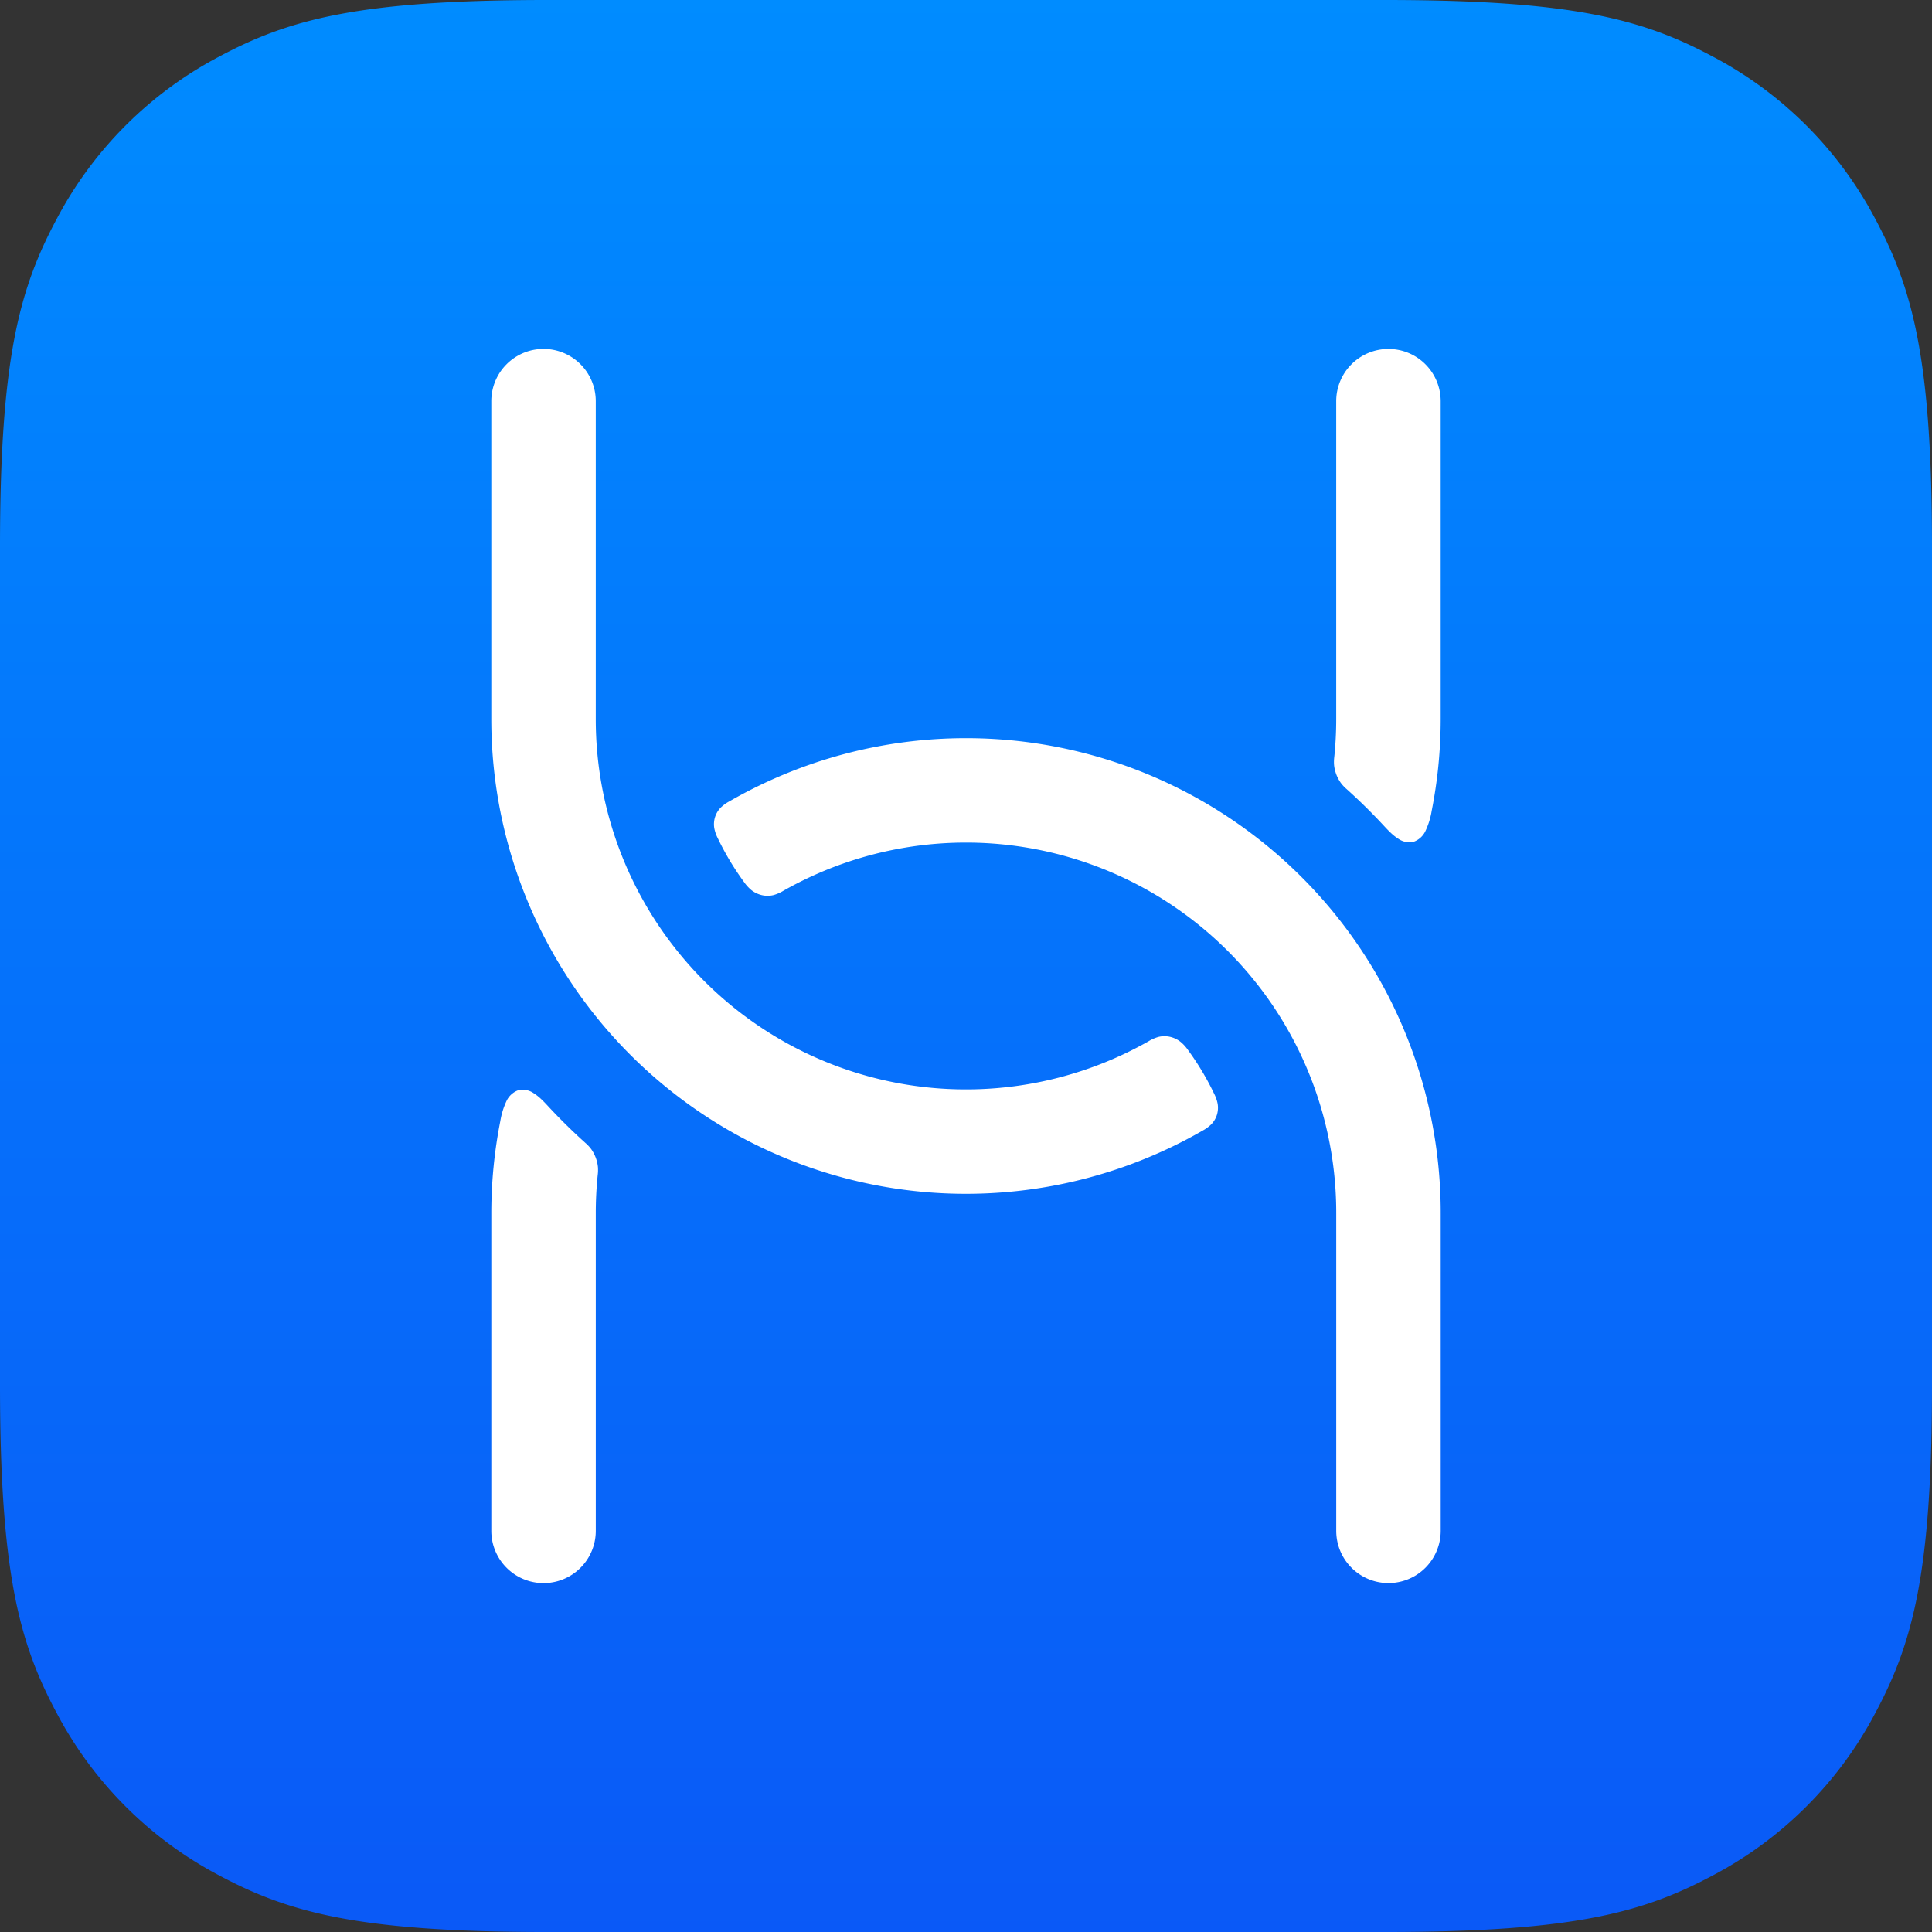
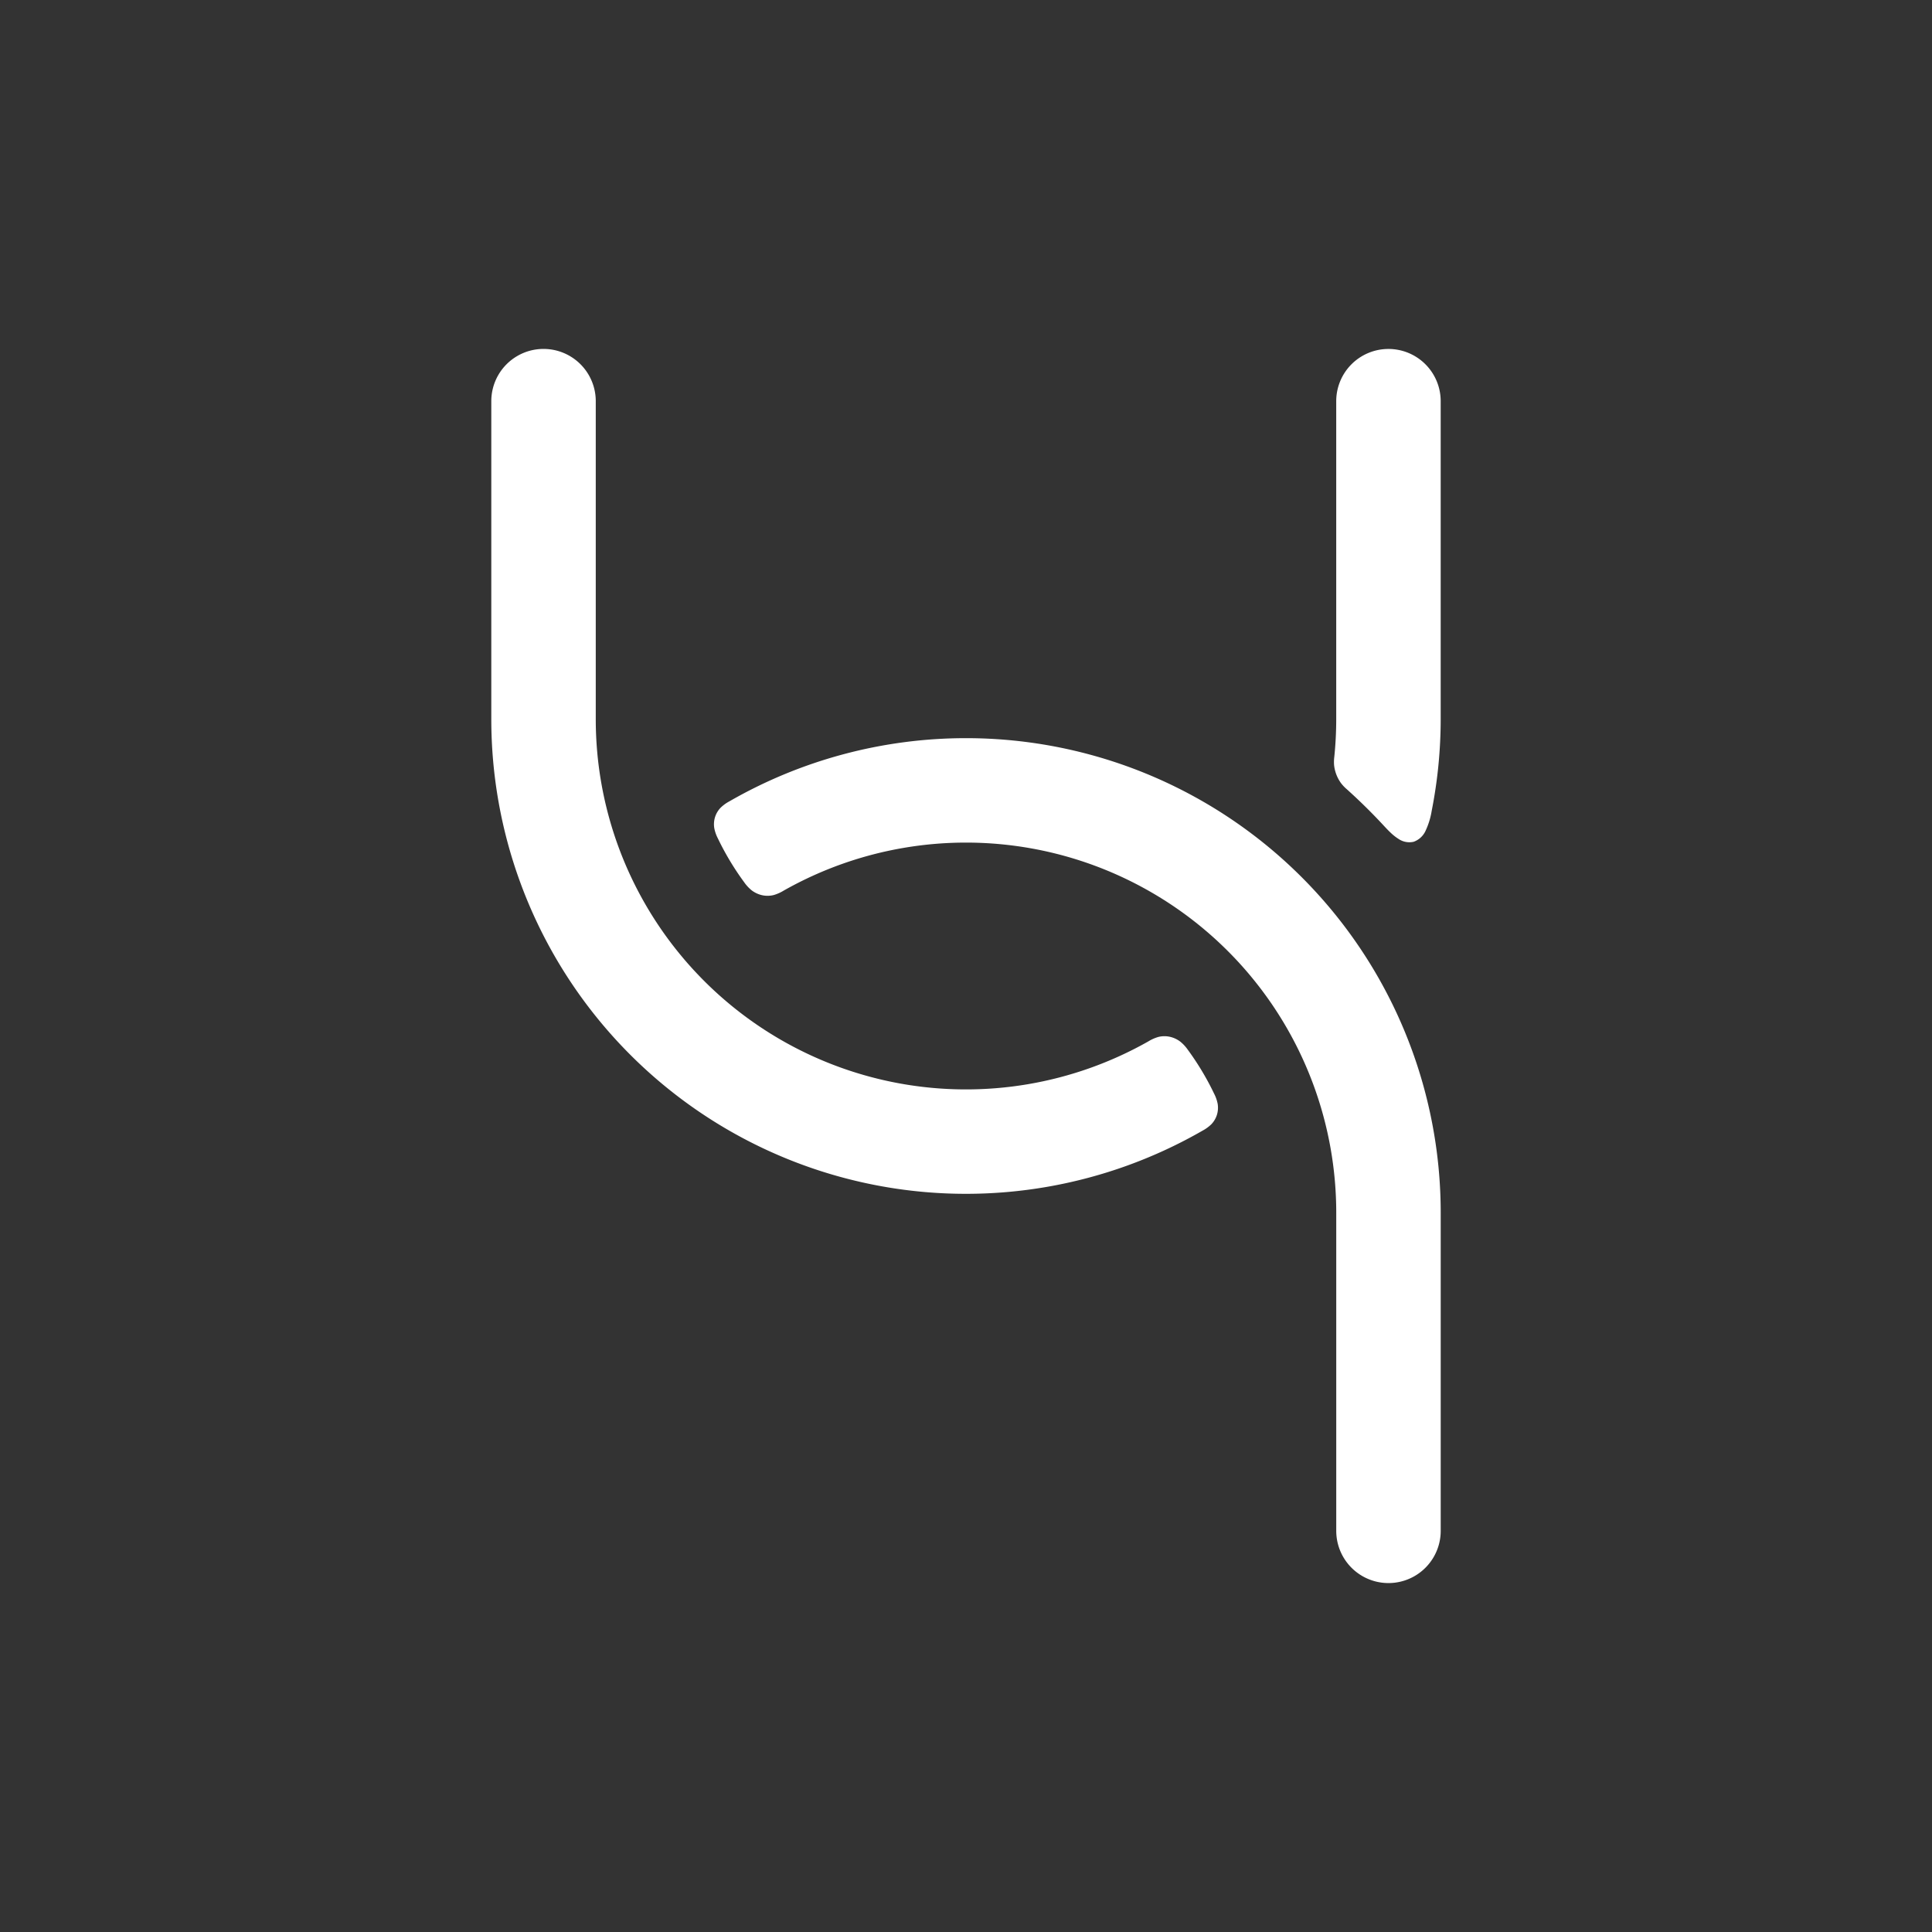
<svg xmlns="http://www.w3.org/2000/svg" width="172" height="172" viewBox="0 0 172 172">
  <rect x="0" y="0" width="172" height="172" fill="#333333" stroke="none" />
  <defs>
    <linearGradient id="linear-gradient" x1="0.5" y1="1" x2="0.5" gradientUnits="objectBoundingBox">
      <stop offset="0" stop-color="#0a59f7" />
      <stop offset="0.999" stop-color="#008cff" />
      <stop offset="1" stop-color="#008cff" />
    </linearGradient>
  </defs>
  <g id="组_1" data-name="组 1" transform="translate(286 -47)">
-     <path id="new_mask" data-name="new mask" d="M58.714,10h74.572c16.939,0,23.081,1.764,29.274,5.075A34.53,34.53,0,0,1,176.924,29.44C180.236,35.632,182,41.775,182,58.714v74.572c0,16.939-1.764,23.081-5.076,29.274a34.529,34.529,0,0,1-14.364,14.365c-6.193,3.312-12.335,5.076-29.274,5.076H58.714c-16.939,0-23.081-1.764-29.274-5.076A34.528,34.528,0,0,1,15.075,162.56C11.764,156.367,10,150.225,10,133.286V58.714c0-16.939,1.764-23.081,5.075-29.274A34.529,34.529,0,0,1,29.44,15.075C35.632,11.764,41.775,10,58.714,10Z" transform="translate(-296 37)" fill="url(#linear-gradient)" />
-     <path id="形状_1" data-name="形状 1" d="M62.609,112.272a3.534,3.534,0,0,0-.5-.527q-1.683-1.512-3.226-3.17c-.226-.243-.45-.486-.678-.7a4.321,4.321,0,0,0-.694-.55,1.712,1.712,0,0,0-1.369-.265,1.846,1.846,0,0,0-1.052.966,6.715,6.715,0,0,0-.55,1.79,42.28,42.28,0,0,0-.8,8.161v28.312a4.648,4.648,0,1,0,9.3,0V117.973a33,33,0,0,1,.173-3.368,3.506,3.506,0,0,0,.017-.726,3.346,3.346,0,0,0-.621-1.608Z" transform="translate(-296 37)" fill="#fff" />
    <path id="形状_1_拷贝_3" data-name="形状 1 拷贝 3" d="M133.608,41.067a4.648,4.648,0,0,0-4.648,4.647V74.026a33.007,33.007,0,0,1-.173,3.368,3.543,3.543,0,0,0-.017.726,3.339,3.339,0,0,0,.621,1.607,3.531,3.531,0,0,0,.5.527q1.683,1.512,3.226,3.17c.226.243.45.486.678.7a4.3,4.3,0,0,0,.694.55,1.71,1.71,0,0,0,1.368.265,1.842,1.842,0,0,0,1.052-.966,6.733,6.733,0,0,0,.551-1.79,42.237,42.237,0,0,0,.8-8.161V45.714A4.648,4.648,0,0,0,133.608,41.067Z" transform="translate(-296 37)" fill="#fff" />
    <path id="形状_1_拷贝" data-name="形状 1 拷贝" d="M115.75,103.461a3.474,3.474,0,0,0-.664-.72,2.388,2.388,0,0,0-.935-.438,2.25,2.25,0,0,0-1.022.012,3.575,3.575,0,0,0-.89.394,32.96,32.96,0,0,1-49.2-28.682V45.714a4.648,4.648,0,0,0-9.3,0V74.026a42.257,42.257,0,0,0,63.327,36.629,3.435,3.435,0,0,0,.774-.564,2.134,2.134,0,0,0,.5-.844,2.163,2.163,0,0,0,.064-.982,3.408,3.408,0,0,0-.318-.906A24.5,24.5,0,0,0,115.75,103.461Z" transform="translate(-296 37)" fill="#fff" />
    <path id="形状_1_拷贝_2" data-name="形状 1 拷贝 2" d="M96,75.716a42.251,42.251,0,0,0-21.07,5.628,3.413,3.413,0,0,0-.775.564,2.123,2.123,0,0,0-.5.844,2.166,2.166,0,0,0-.064.982,3.4,3.4,0,0,0,.318.906,24.517,24.517,0,0,0,2.341,3.9,3.5,3.5,0,0,0,.664.72,2.409,2.409,0,0,0,.936.438,2.275,2.275,0,0,0,1.022-.012,3.615,3.615,0,0,0,.89-.394,32.96,32.96,0,0,1,49.2,28.682v28.312a4.648,4.648,0,1,0,9.3,0V117.973A42.257,42.257,0,0,0,96,75.716Z" transform="translate(-296 37)" fill="#fff" />
  </g>
</svg>